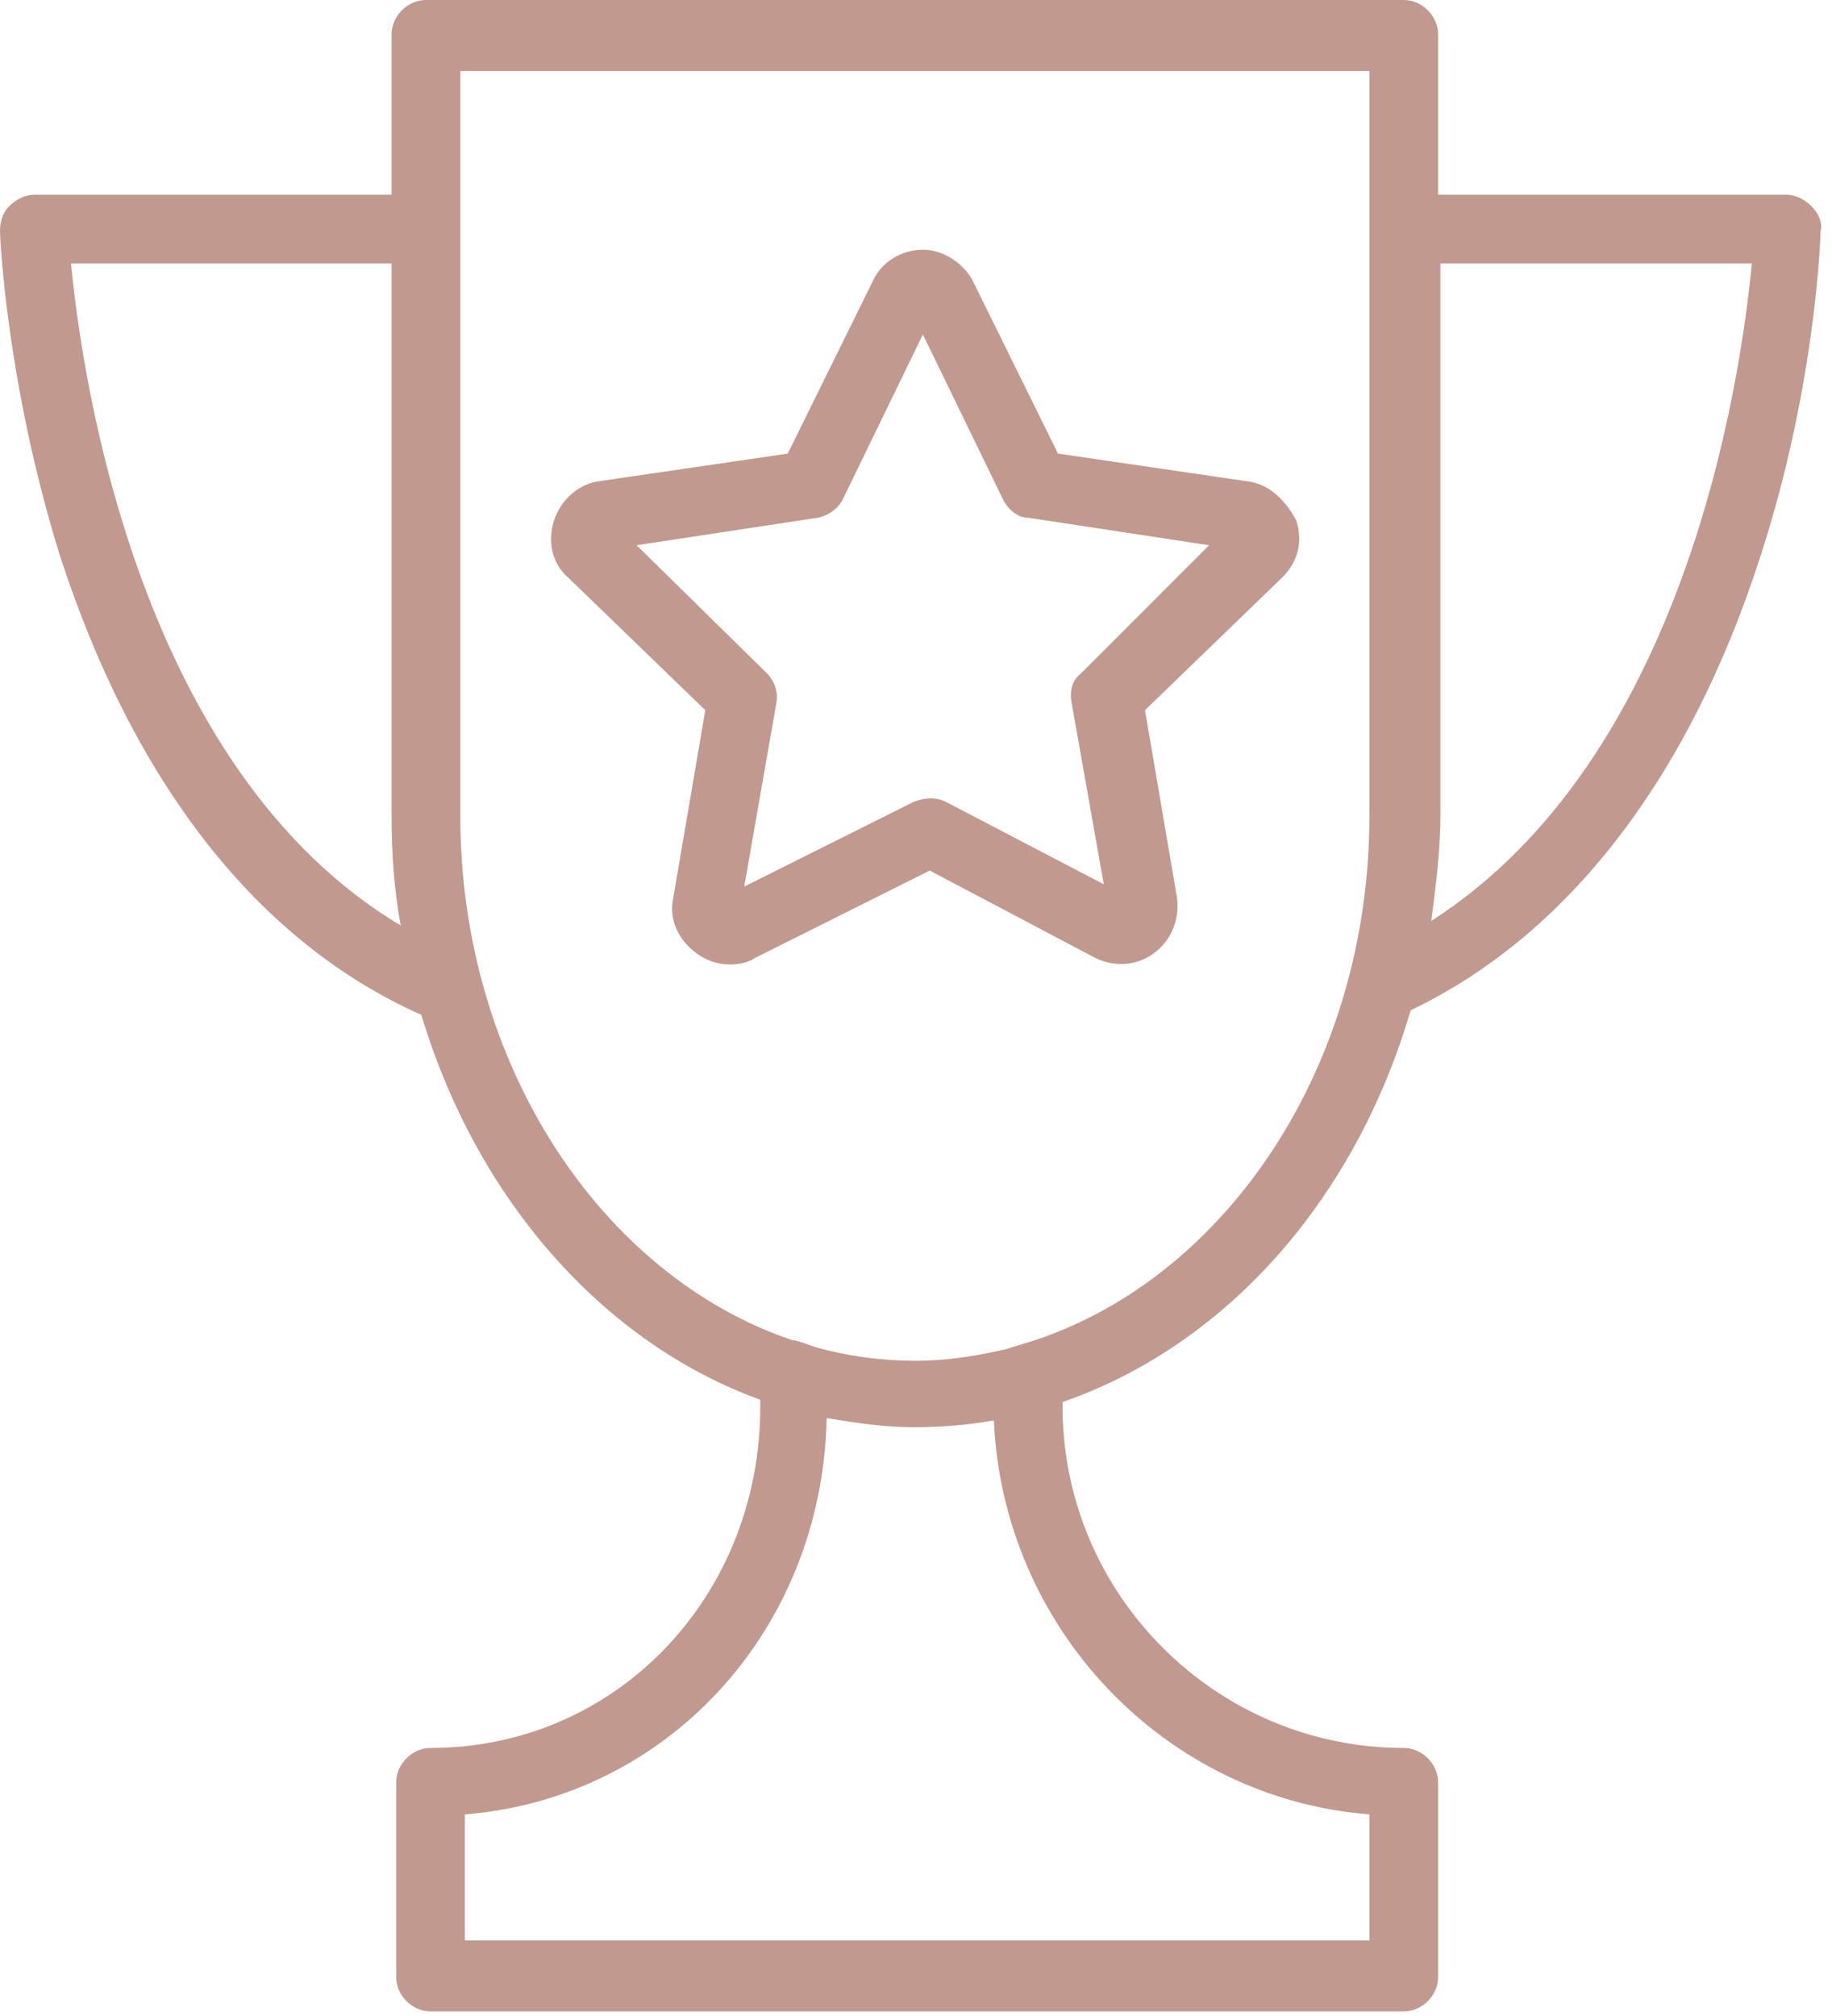
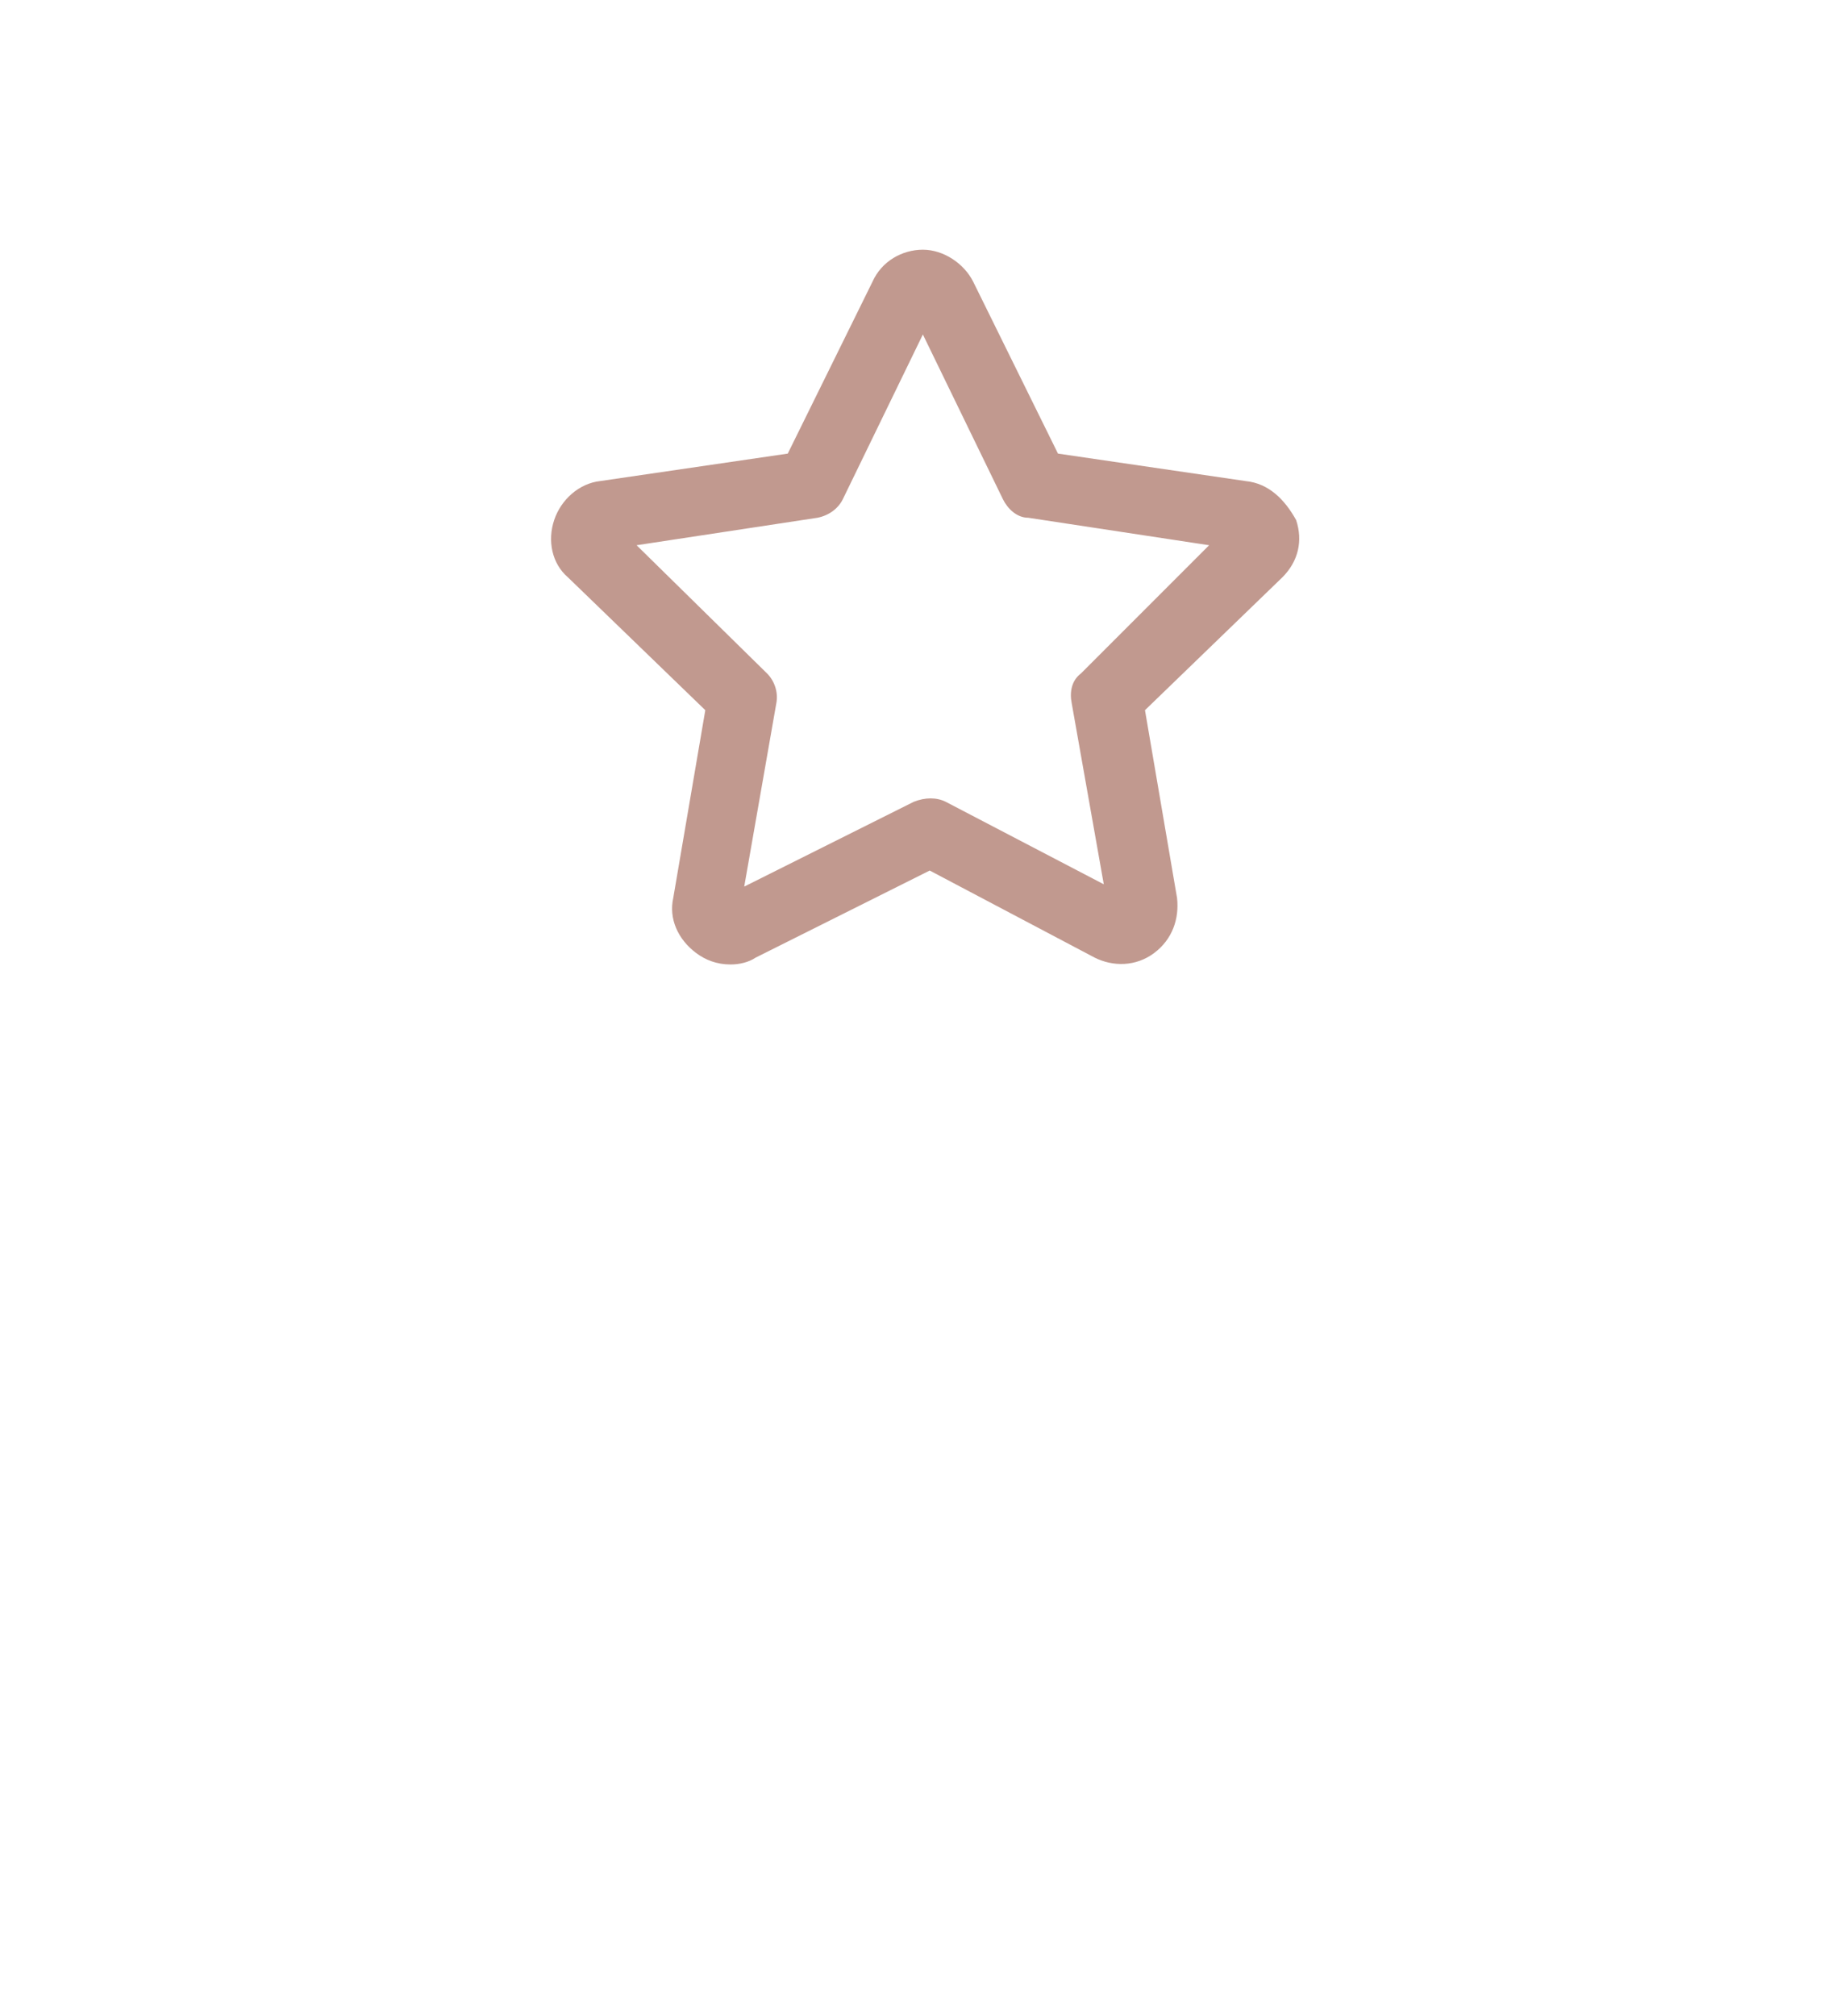
<svg xmlns="http://www.w3.org/2000/svg" width="80" height="88" viewBox="0 0 80 88" fill="none">
-   <path d="M79.1 9C78.8 8.7 78.4 8.5 78 8.5H62.8V1.5C62.8 0.7 62.1 0 61.3 0H18.6C17.8 0 17.1 0.7 17.1 1.5V8.5H1.5C1.1 8.5 0.7 8.7 0.4 9C0.1 9.3 0 9.7 0 10.1C0 10.4 0.3 16.8 2.6 24.2C5.8 34.1 11.2 41.1 18.4 44.3C20.8 52.3 26.3 58.6 33.2 61.1V61.4C33.2 69.7 26.9 76.3 18.8 76.3C18 76.3 17.3 77 17.3 77.8V86.3C17.3 87.1 18 87.8 18.8 87.8H61.3C62.1 87.8 62.8 87.1 62.8 86.3V77.8C62.8 77 62.1 76.3 61.3 76.3C53.1 76.3 46.4 69.6 46.4 61.4V61.2C53.6 58.7 59.2 52.3 61.6 44.1C68.5 40.8 73.8 33.9 76.9 24.2C79.3 16.8 79.5 10.3 79.5 10.1C79.6 9.7 79.4 9.3 79.1 9ZM3.1 11.5H17.1V35.5C17.1 37.2 17.2 38.8 17.5 40.4C6.1 33.6 3.6 16.7 3.1 11.5ZM59.8 79.2V84.7H20.3V79.2C29.1 78.5 35.9 71.2 36.1 61.9C37.3 62.1 38.6 62.3 39.9 62.3C41.1 62.3 42.3 62.2 43.4 62C43.8 71.1 50.9 78.5 59.8 79.2ZM43.9 58.9C42.6 59.2 41.3 59.4 40 59.4C38.5 59.4 37 59.2 35.6 58.8C35.3 58.7 34.8 58.5 34.6 58.5C26.3 55.7 20.1 46.5 20.1 35.6V3.1H59.8V9.1V11V35.6C59.8 46.5 53.6 55.7 45.2 58.5L43.9 58.9ZM62.5 40.2C62.7 38.7 62.9 37.1 62.9 35.5V11.5H76.5C76 16.7 73.6 33.1 62.5 40.2Z" fill="#C1998F" />
  <path d="M54.4 21L46.2 19.8L42.499 12.3C42.099 11.5 41.2 10.9 40.3 10.9C39.4 10.9 38.499 11.4 38.099 12.3L34.4 19.8L26.2 21C25.299 21.1 24.5 21.8 24.2 22.7C23.899 23.6 24.099 24.6 24.799 25.2L30.799 31L29.399 39.2C29.2 40.1 29.599 41 30.399 41.6C30.799 41.9 31.299 42.1 31.899 42.1C32.3 42.1 32.7 42 32.999 41.8L40.599 38L47.8 41.8C48.599 42.2 49.599 42.2 50.4 41.6C51.2 41 51.499 40.1 51.4 39.2L49.999 31L55.999 25.2C56.7 24.5 56.9 23.6 56.599 22.7C56.099 21.8 55.4 21.1 54.4 21ZM47.2 29.4C46.8 29.7 46.7 30.2 46.8 30.7L48.2 38.6L41.3 35C40.9 34.8 40.4 34.8 39.9 35L32.499 38.7L33.9 30.7C33.999 30.2 33.8 29.7 33.499 29.4L27.799 23.8L35.7 22.6C36.2 22.5 36.599 22.2 36.8 21.8L40.3 14.6L43.8 21.8C43.999 22.2 44.4 22.6 44.9 22.6L52.8 23.8L47.2 29.4Z" fill="#C1998F" />
</svg>